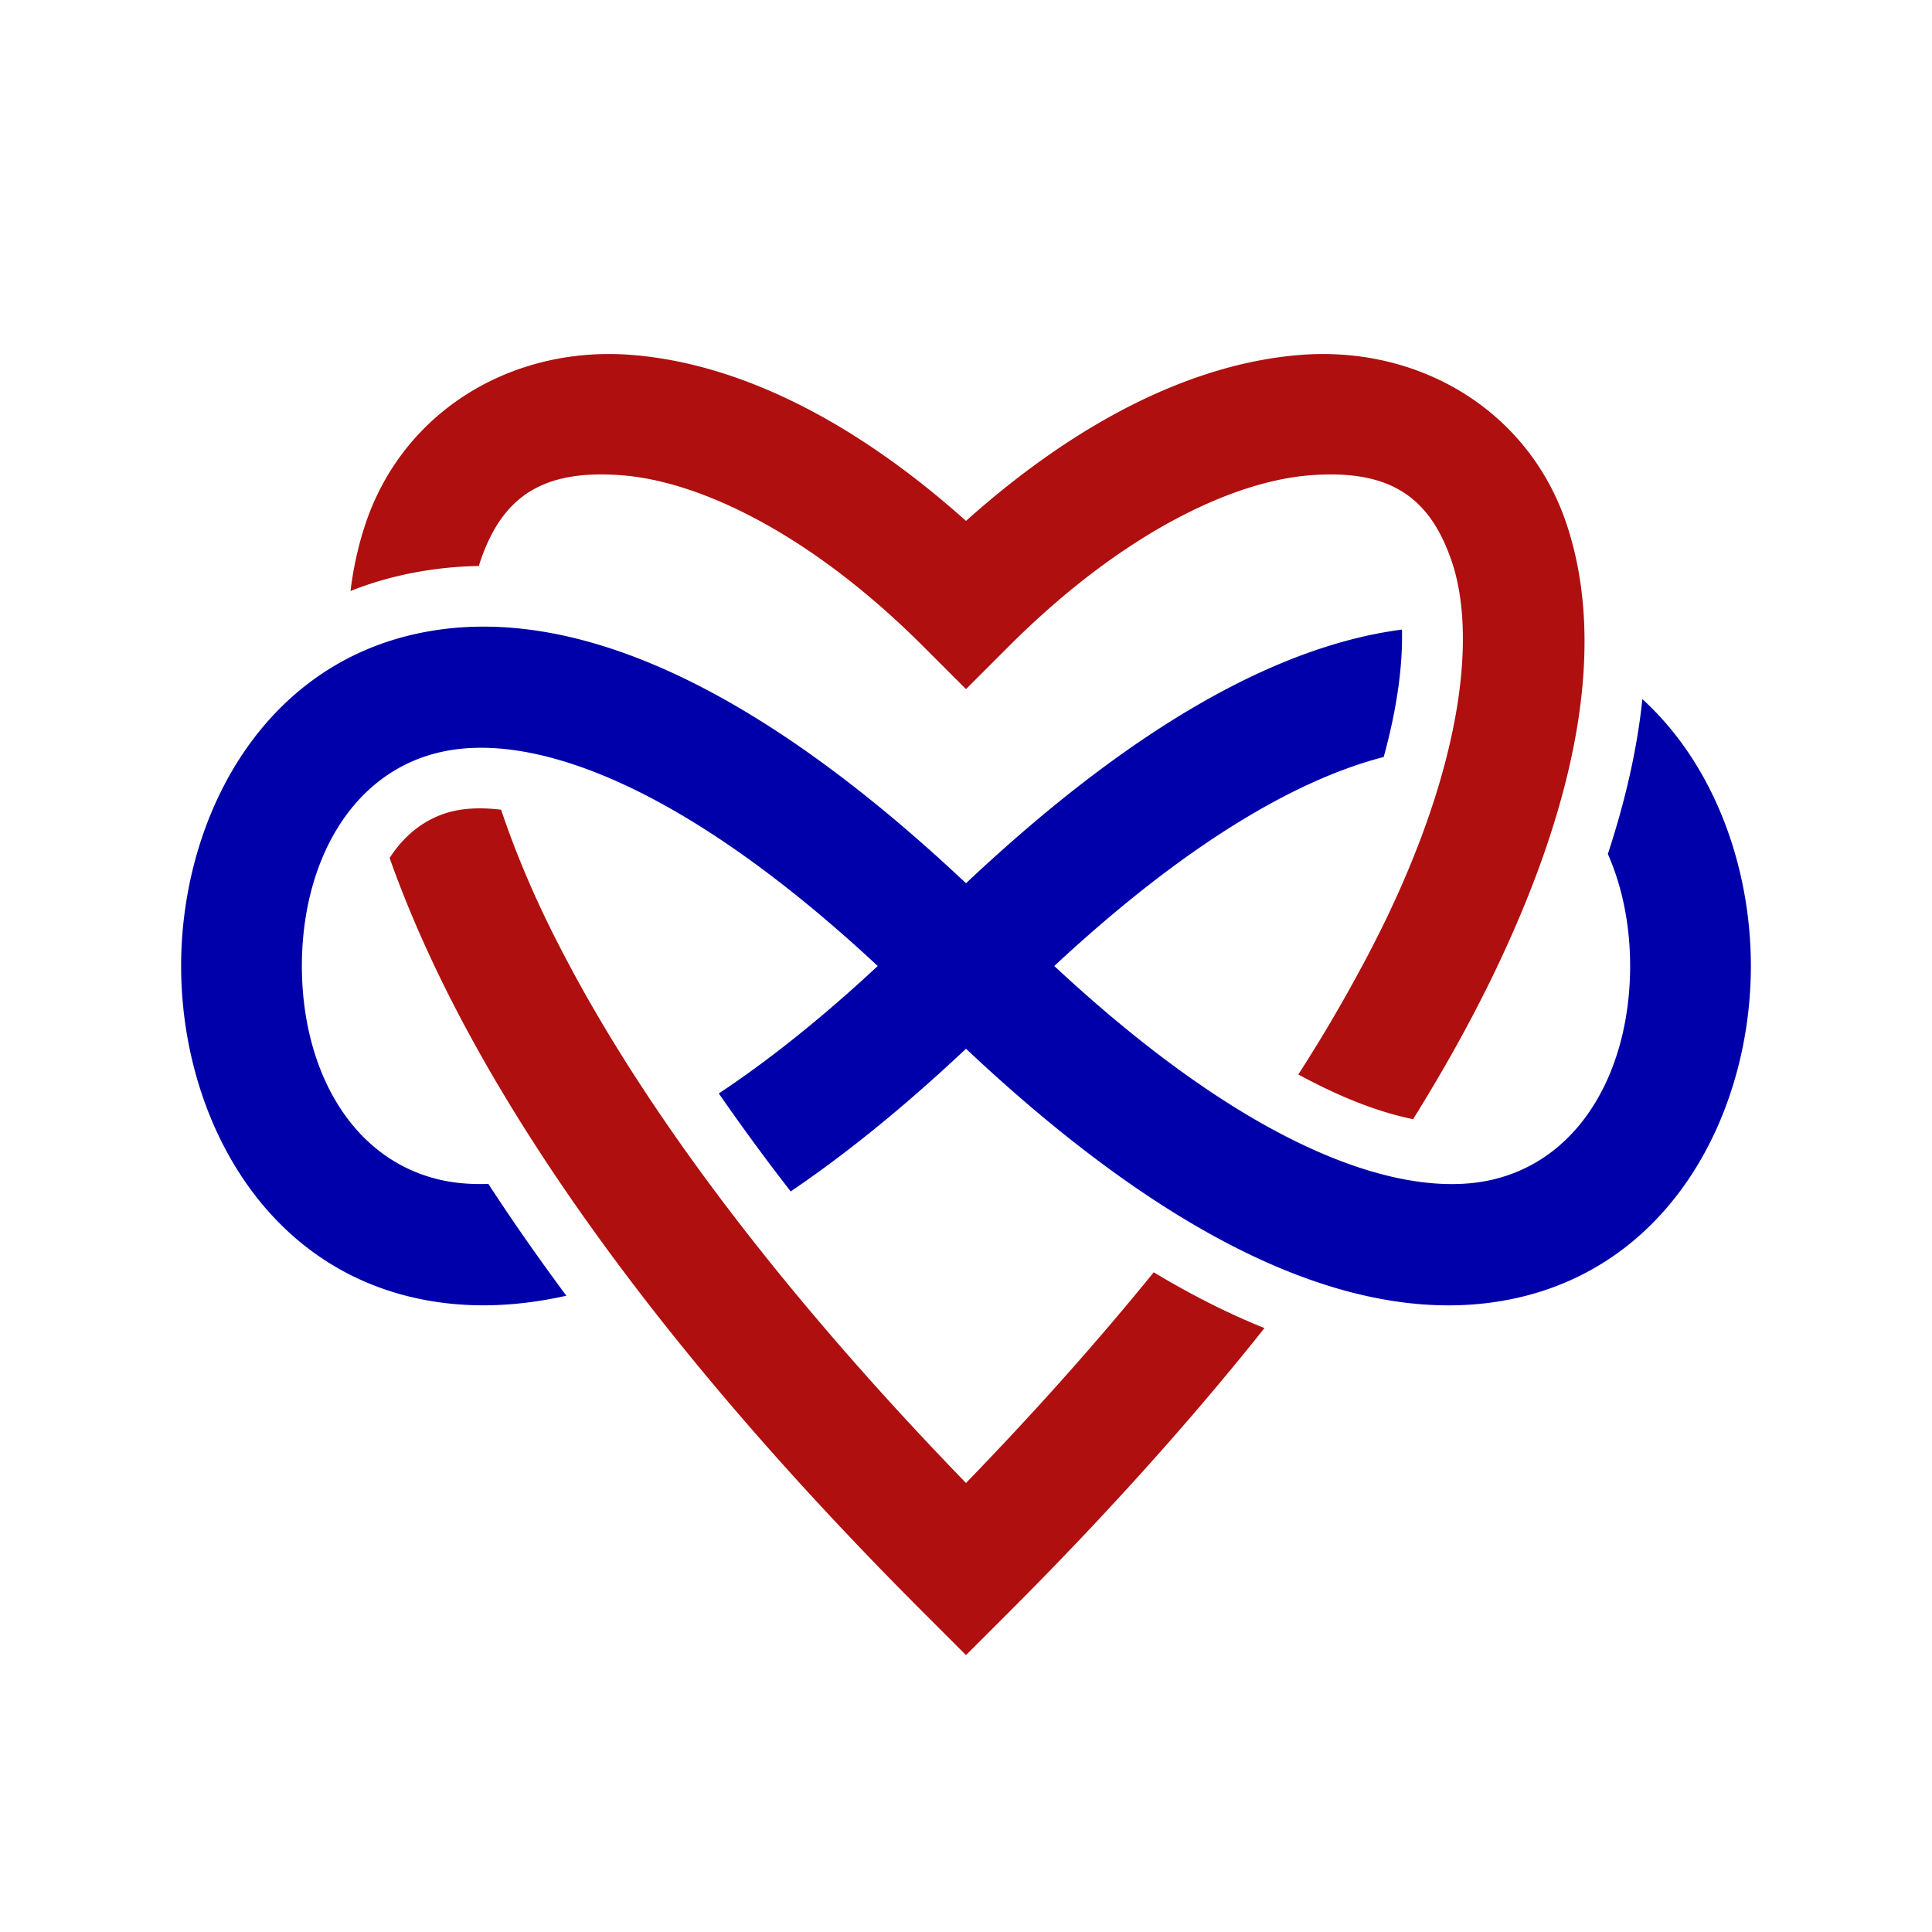
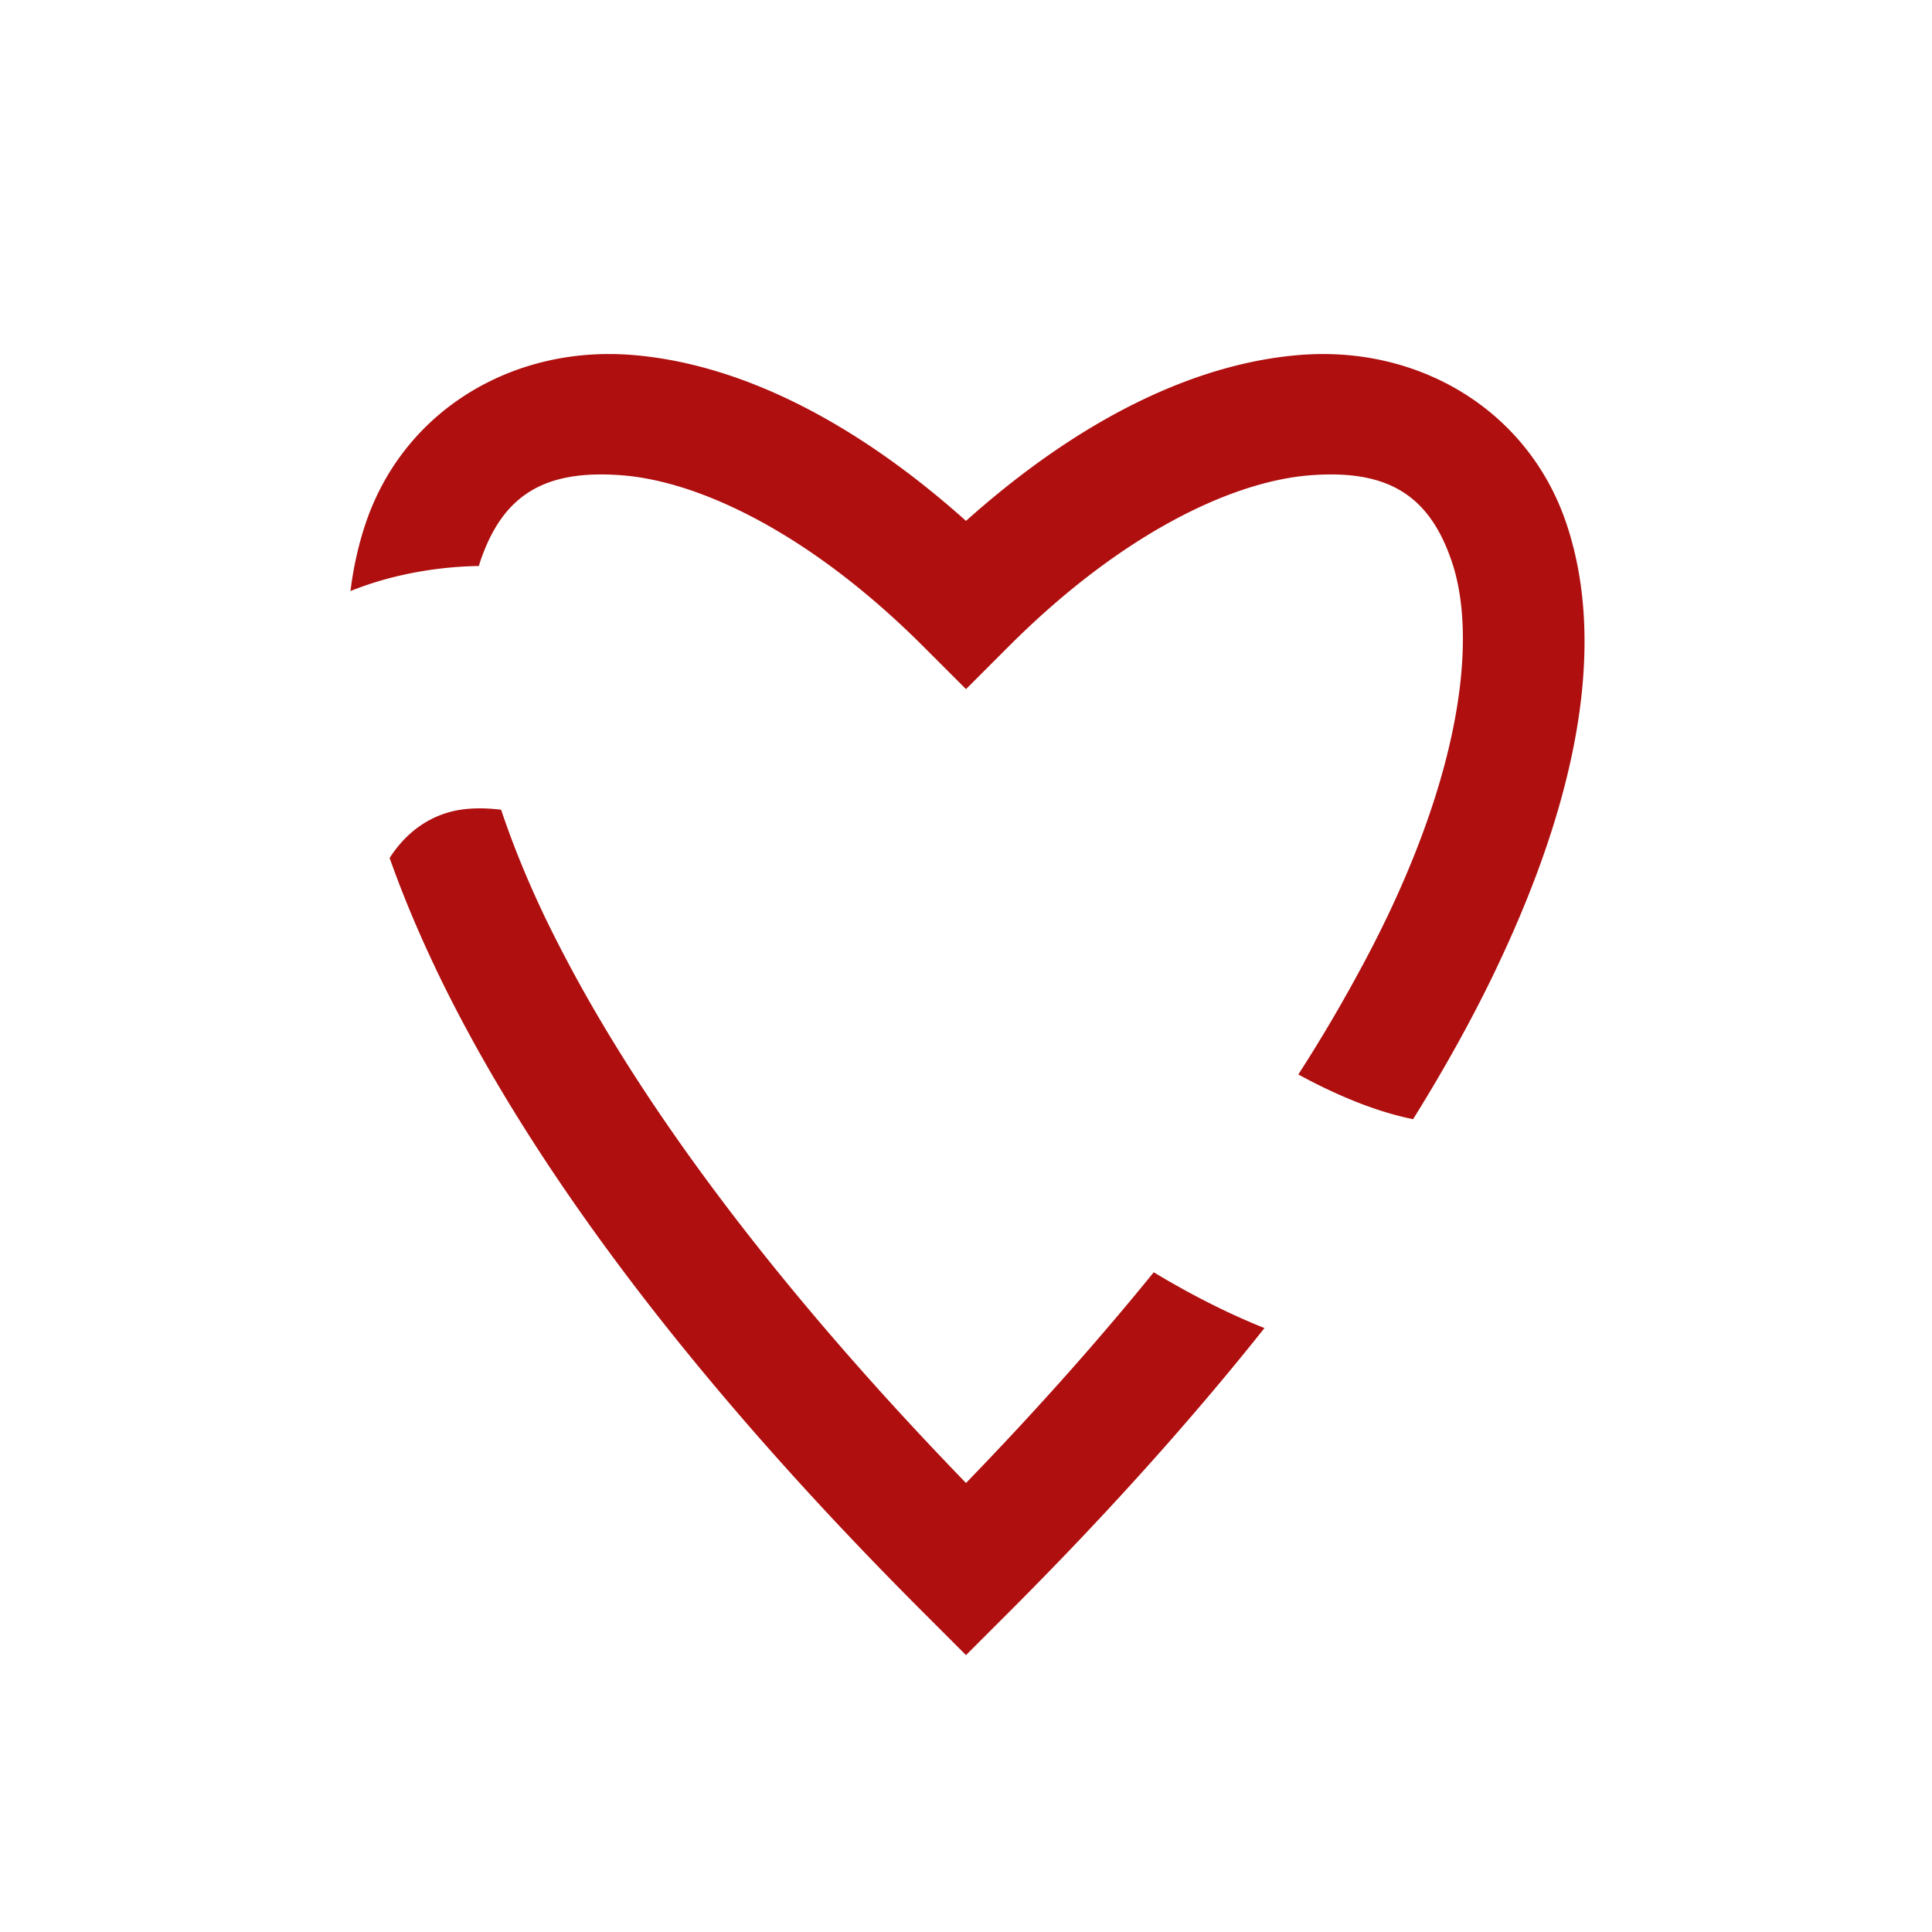
<svg xmlns="http://www.w3.org/2000/svg" width="256" height="256">
  <g color="#000" font-weight="400" font-family="sans-serif" white-space="normal">
    <path style="line-height:normal;font-variant-ligatures:normal;font-variant-position:normal;font-variant-caps:normal;font-variant-numeric:normal;font-variant-alternates:normal;font-feature-settings:normal;text-indent:0;text-align:start;text-decoration-line:none;text-decoration-style:solid;text-decoration-color:#000;text-transform:none;text-orientation:mixed;shape-padding:0;isolation:auto;mix-blend-mode:normal" d="M80.678 46.91c.972 0 1.95.037 2.935.113 14.004 1.078 29.268 8.475 44.387 21.998 15.12-13.523 30.383-20.92 44.387-21.998a38.022 38.022 0 0 1 5.83 0c13.385 1.045 24.987 9.29 29.373 22.446 4.98 14.94 2.192 34.612-9.164 58.531-.072.152-.137.3-.21.451-3.017 6.31-6.67 12.934-10.972 19.846-4.083-.82-9.168-2.635-15.21-5.926A204.74 204.74 0 0 0 180.491 128h.006a164.863 164.863 0 0 0 3.285-6.453c10.462-21.875 11.615-38.054 8.627-47.018-2.614-7.843-7.2-11.41-15.17-11.65-1.138-.034-2.346 0-3.627.098-10.247.788-24.9 7.622-39.957 22.68L128 91.313l-5.656-5.656c-15.057-15.058-29.71-21.892-39.957-22.68-10.247-.788-15.809 2.588-18.797 11.553-.05.148-.088.316-.135.468a50.275 50.275 0 0 0-11.336 1.479 45.07 45.07 0 0 0-5.677 1.836c.383-3.11 1.04-6.06 1.968-8.844C53.11 55.373 66.093 46.914 80.678 46.91zm-17.446 60.205c.957-.017 2.014.038 3.168.178 1.49 4.438 3.393 9.186 5.817 14.254a165.106 165.106 0 0 0 3.29 6.453h-.005C85.8 147.293 102.737 170.417 128 196.504c9.43-9.737 17.676-19.052 24.877-27.92 5.022 3.024 9.911 5.485 14.672 7.394-9.464 11.896-20.675 24.46-33.893 37.678L128 219.312l-5.656-5.656c-32.472-32.471-53.023-61.08-64.56-85.205-.074-.152-.138-.3-.21-.451-2.353-4.958-4.323-9.726-5.947-14.314 2.011-3.127 4.799-5.3 8.254-6.165.935-.233 2.052-.383 3.351-.406z" overflow="visible" fill="#a00" fill-opacity=".941" />
-     <path style="line-height:normal;font-variant-ligatures:normal;font-variant-position:normal;font-variant-caps:normal;font-variant-numeric:normal;font-variant-alternates:normal;font-feature-settings:normal;text-indent:0;text-align:start;text-decoration-line:none;text-decoration-style:solid;text-decoration-color:#000;text-transform:none;text-orientation:mixed;shape-padding:0;isolation:auto;mix-blend-mode:normal" d="M63.404 83.037c17.549-.265 39.041 9.931 64.596 33.998 22.327-21.027 41.565-31.506 57.764-33.613.117 4.286-.507 9.96-2.418 16.885-11.019 2.831-25.63 10.917-43.65 27.693 27.774 25.856 47.417 30.975 58.365 28.238C209.8 153.303 216 141.333 216 128c0-5.334-1.01-10.435-2.951-14.842 2.356-7.177 3.899-14.018 4.574-20.52C227.277 101.45 232 115.05 232 128c0 18.667-9.8 38.695-30.06 43.76-19.072 4.768-43.653-4.274-73.94-32.797-8.157 7.682-15.897 13.94-23.23 18.906a291.595 291.595 0 0 1-9.524-12.98c6.398-4.243 13.419-9.777 21.059-16.889-24.053-22.392-42.033-29.303-53.5-28.9a23.427 23.427 0 0 0-4.866.66C46.2 102.695 40 114.667 40 128c0 13.333 6.2 25.304 17.94 28.238 1.973.494 4.235.728 6.77.635 3.135 4.82 6.586 9.762 10.335 14.816-7.614 1.705-14.609 1.665-20.984.07C33.8 166.695 24 146.667 24 128s9.8-38.696 30.06-43.762a40.953 40.953 0 0 1 9.344-1.2z" overflow="visible" fill="#00a" />
  </g>
</svg>